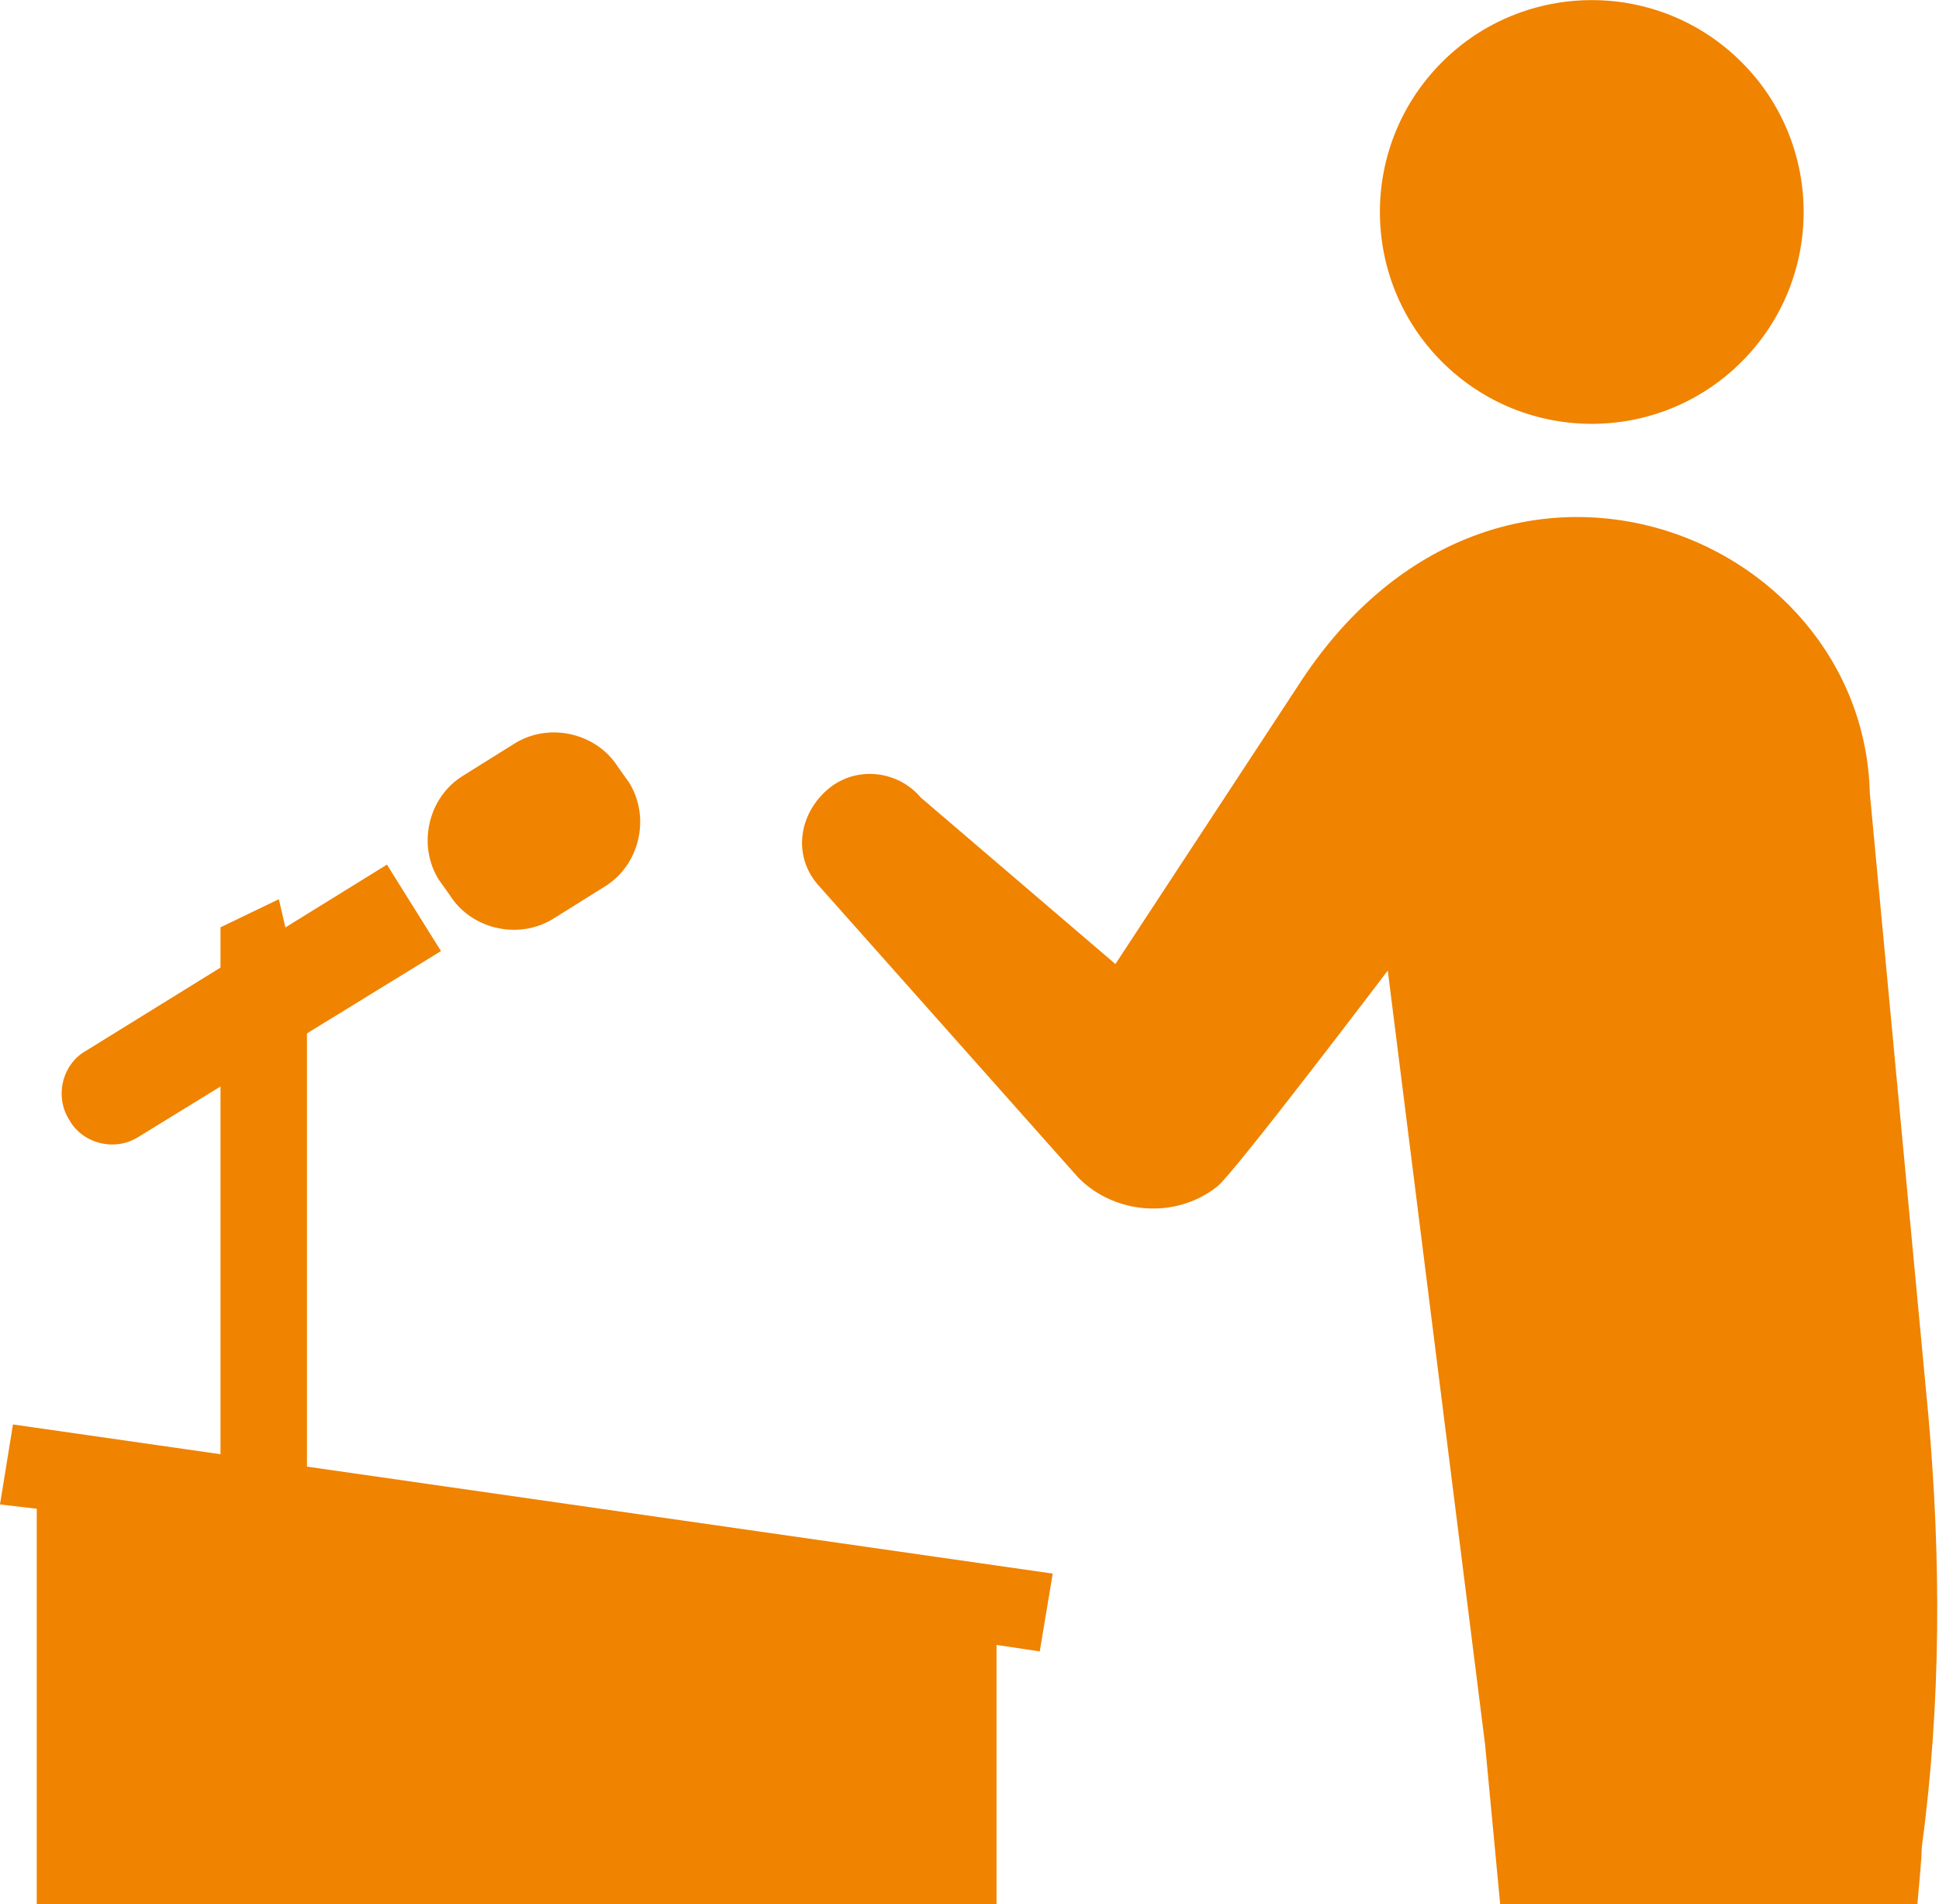
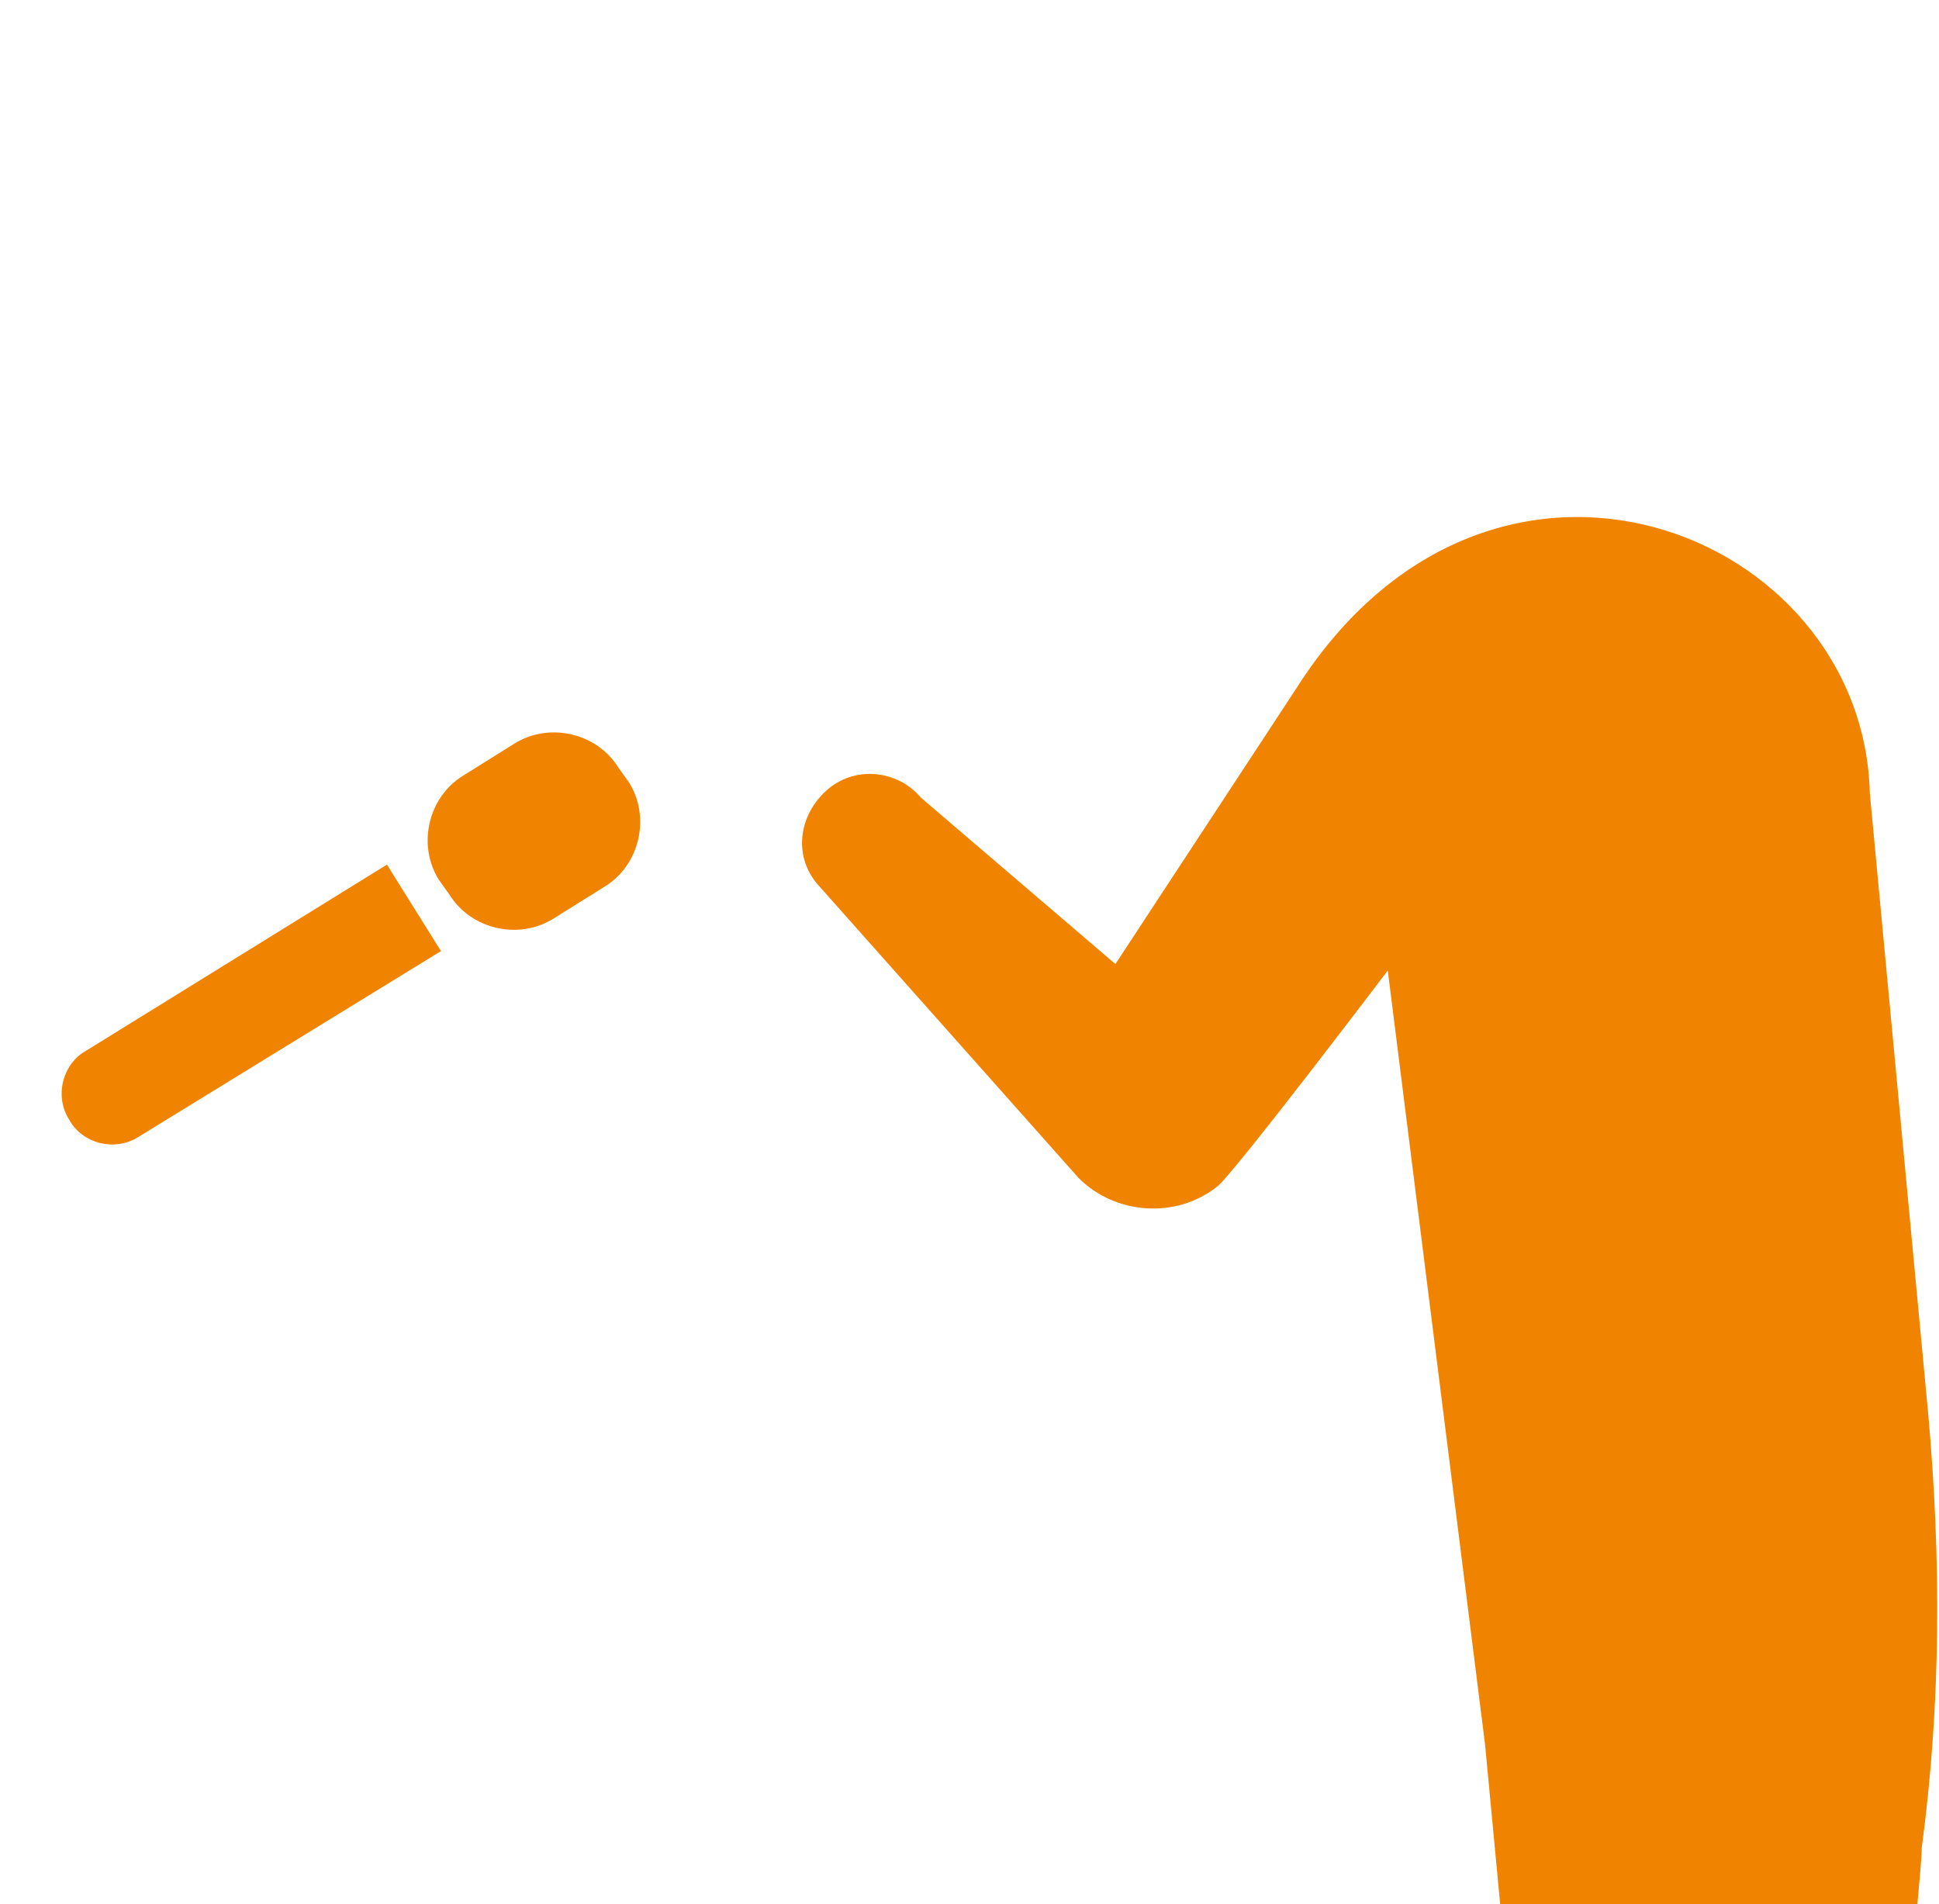
<svg xmlns="http://www.w3.org/2000/svg" version="1.1" id="レイヤー_1" x="0px" y="0px" viewBox="0 0 89.7 88.1" style="enable-background:new 0 0 89.7 88.1;" xml:space="preserve">
  <style type="text/css">
	.st0{fill:#F08300;}
</style>
  <title>アセット 1</title>
  <g id="レイヤー_2">
    <g id="レイヤー_1-2">
-       <ellipse transform="matrix(0.69 -0.724 0.724 0.69 15.758 56.331)" class="st0" cx="73.6" cy="9.8" rx="9.8" ry="9.8" />
      <path class="st0" d="M25.6,42.5c-1.6,1-3.8,0.5-4.8-1.1c0,0,0,0,0,0l-0.5-0.7c-1-1.6-0.5-3.8,1.1-4.8c0,0,0,0,0,0l2.4-1.5    c1.6-1,3.8-0.5,4.8,1.1c0,0,0,0,0,0l0.5,0.7c1,1.6,0.5,3.8-1.1,4.8L25.6,42.5z" />
-       <path class="st0" d="M20.4,44L6.4,52.6c-1.1,0.7-2.6,0.3-3.2-0.8l0,0c-0.7-1.1-0.3-2.6,0.8-3.2L17.9,40L20.4,44z" />
-       <polygon class="st0" points="46.1,88.1 46.1,76.1 48.1,76.4 48.7,72.8 0.6,65.9 0,69.6 1.7,69.8 1.7,88.1   " />
-       <polygon class="st0" points="10.2,68.1 10.2,42.9 12.9,41.6 14.2,47.2 14.2,68.5   " />
+       <path class="st0" d="M20.4,44L6.4,52.6c-1.1,0.7-2.6,0.3-3.2-0.8c-0.7-1.1-0.3-2.6,0.8-3.2L17.9,40L20.4,44z" />
      <path class="st0" d="M88.7,88.1c0.1-1.2,0.2-2.1,0.2-2.6c0.9-6.7,0.9-13.4,0.3-20.1l-2.7-28.7C86.2,24.5,69,17.7,60,31.8    l-8.4,12.8l-9-7.7c-1.1-1.3-3.1-1.5-4.4-0.3s-1.5,3.1-0.3,4.4l0,0l12,13.5c1.7,1.7,4.5,1.9,6.4,0.4c0.7-0.5,7.9-10,7.9-10    l4.5,35.8l0.7,7.4L88.7,88.1z" />
    </g>
  </g>
</svg>